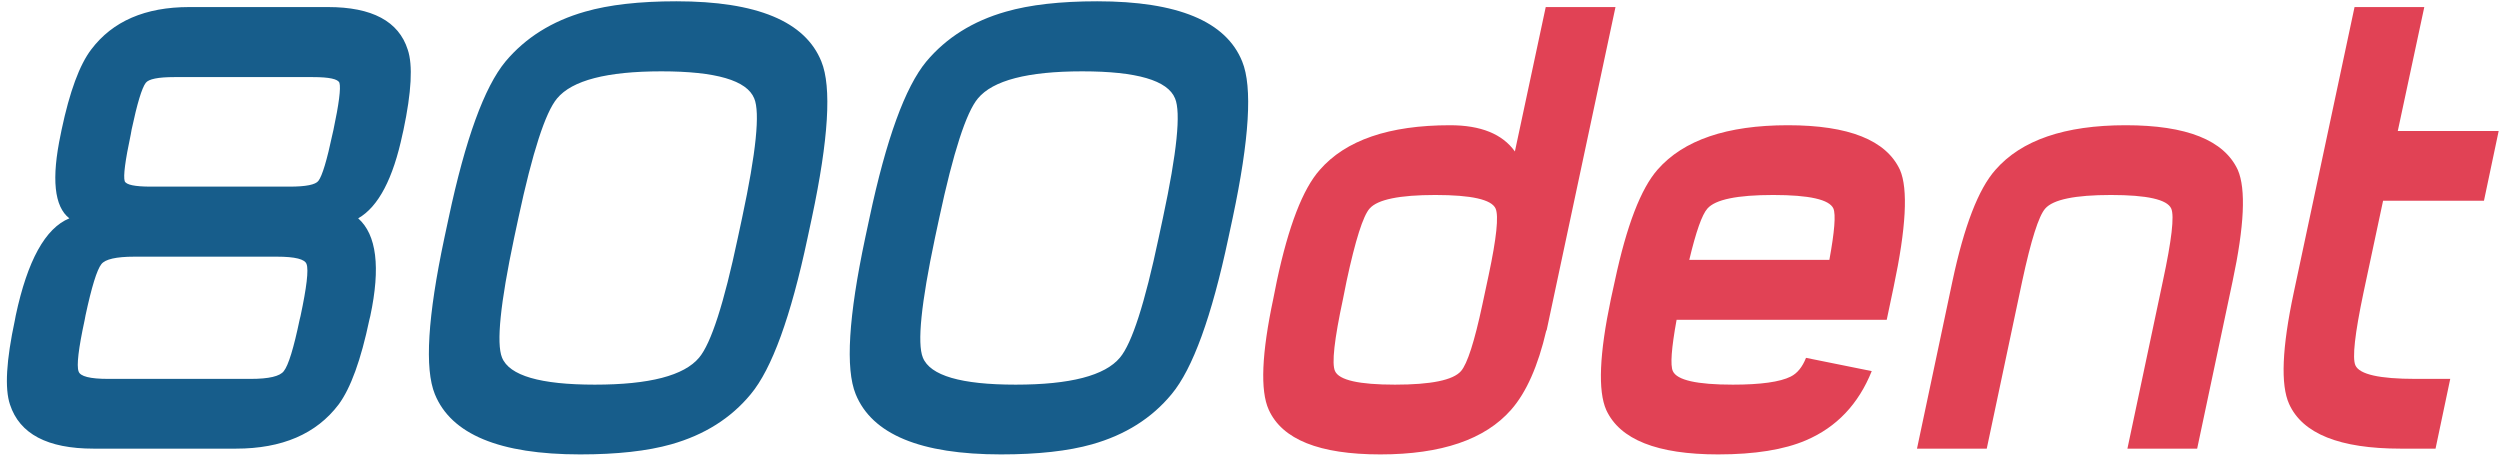
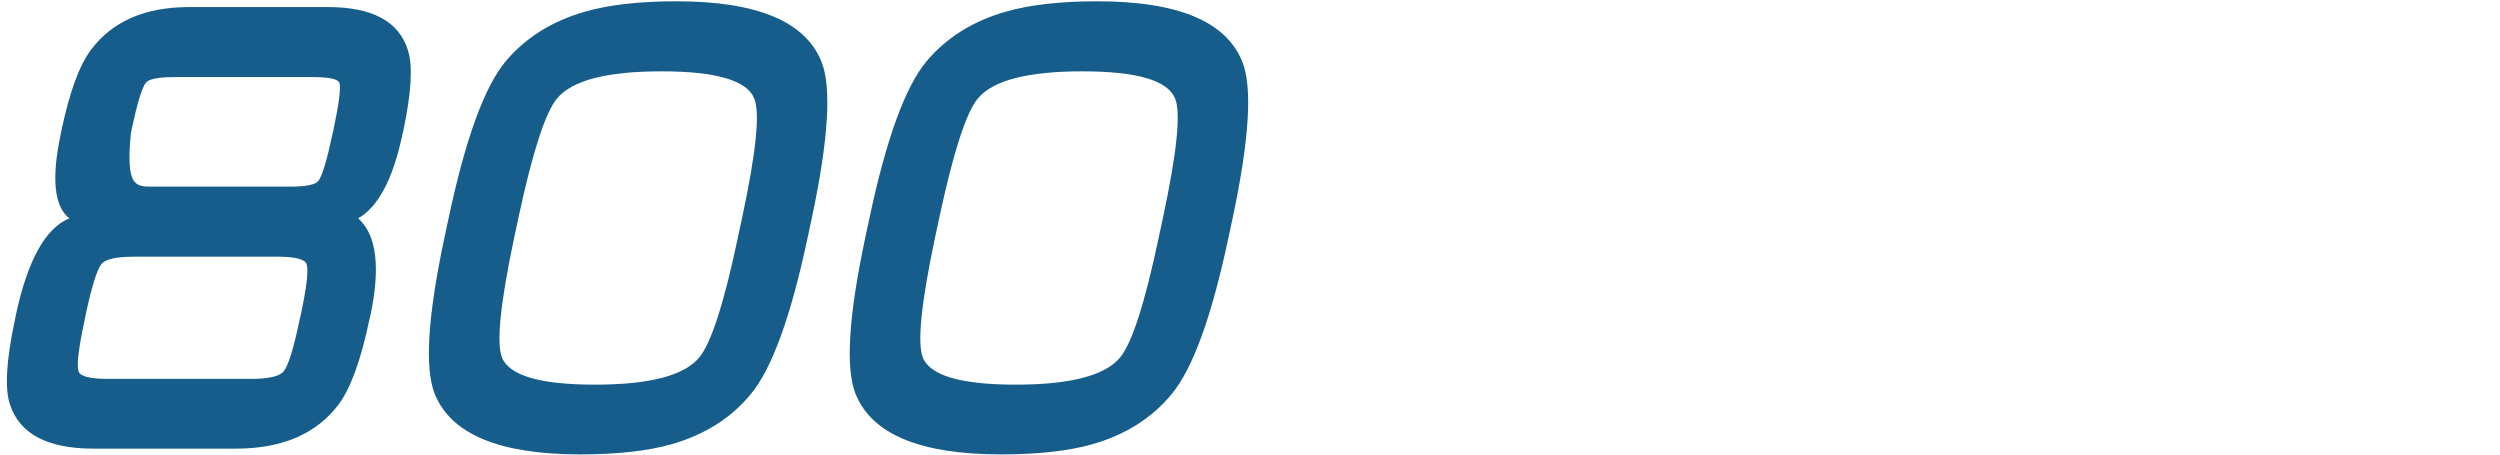
<svg xmlns="http://www.w3.org/2000/svg" width="847" height="154" viewBox="0 0 847 154" fill="none">
-   <path d="M23.5 73.973C18.357 70.001 17.38 60.496 20.57 45.457L20.863 43.992C23.598 31.037 26.951 21.954 30.922 16.746C38.148 7.176 49.216 2.391 64.125 2.391H111.098C126.072 2.391 135.089 7.208 138.148 16.844C139.906 22.052 139.418 31.134 136.684 44.09L136.391 45.359C133.201 60.529 128.188 70.066 121.352 73.973C127.602 79.507 128.969 90.542 125.453 107.078L125.16 108.25C122.296 121.922 118.812 131.525 114.711 137.059C107.159 147.02 95.57 152 79.945 152H31.703C16.078 152 6.638 147.02 3.383 137.059C1.56 131.655 2.113 122.117 5.043 108.445L5.336 106.883C9.307 88.263 15.362 77.293 23.5 73.973ZM59.047 26.121C53.578 26.121 50.355 26.772 49.379 28.074C48.077 29.767 46.482 35.04 44.594 43.895L44.301 45.555C42.413 54.409 41.729 59.682 42.25 61.375C42.706 62.612 45.668 63.23 51.137 63.23H98.109C103.643 63.23 106.898 62.579 107.875 61.277C109.177 59.585 110.772 54.279 112.66 45.359L112.953 44.09C114.841 35.171 115.525 29.832 115.004 28.074C114.548 26.772 111.553 26.121 106.02 26.121H59.047ZM45.57 86.961C39.385 86.961 35.642 87.807 34.34 89.5C32.842 91.388 31.052 97.182 28.969 106.883L28.676 108.445C26.592 118.081 25.909 123.875 26.625 125.828C27.146 127.521 30.499 128.367 36.684 128.367H84.926C91.111 128.367 94.854 127.488 96.156 125.73C97.719 123.777 99.509 117.951 101.527 108.25L101.82 107.078C103.904 97.312 104.587 91.453 103.871 89.5C103.35 87.807 99.997 86.961 93.812 86.961H45.57ZM196.547 153.953C169.268 153.953 152.862 147.15 147.328 133.543C143.812 124.949 144.887 107.306 150.551 80.613L152.016 73.777C157.68 47.15 164.092 29.506 171.254 20.848C178.025 12.775 187.009 7.143 198.207 3.953C206.345 1.609 216.664 0.438 229.164 0.438C256.443 0.438 272.816 7.241 278.285 20.848C281.801 29.441 280.727 47.085 275.062 73.777L273.598 80.613C267.934 107.306 261.521 124.949 254.359 133.543C247.654 141.681 238.669 147.345 227.406 150.535C219.333 152.814 209.047 153.953 196.547 153.953ZM224.086 24.168C205.596 24.168 193.812 27.228 188.734 33.348C184.763 38.1 180.401 51.577 175.648 73.777L174.184 80.613C169.496 102.814 168.129 116.323 170.082 121.141C172.556 127.26 183.038 130.32 201.527 130.32C220.017 130.32 231.801 127.26 236.879 121.141C240.915 116.323 245.277 102.814 249.965 80.613L251.43 73.777C256.182 51.577 257.549 38.1 255.531 33.348C253.057 27.228 242.576 24.168 224.086 24.168ZM339.125 153.953C311.846 153.953 295.44 147.15 289.906 133.543C286.391 124.949 287.465 107.306 293.129 80.613L294.594 73.777C300.258 47.15 306.671 29.506 313.832 20.848C320.603 12.775 329.587 7.143 340.785 3.953C348.923 1.609 359.242 0.438 371.742 0.438C399.021 0.438 415.395 7.241 420.863 20.848C424.379 29.441 423.305 47.085 417.641 73.777L416.176 80.613C410.512 107.306 404.099 124.949 396.938 133.543C390.232 141.681 381.247 147.345 369.984 150.535C361.911 152.814 351.625 153.953 339.125 153.953ZM366.664 24.168C348.174 24.168 336.391 27.228 331.312 33.348C327.341 38.1 322.979 51.577 318.227 73.777L316.762 80.613C312.074 102.814 310.707 116.323 312.66 121.141C315.134 127.26 325.616 130.32 344.105 130.32C362.595 130.32 374.379 127.26 379.457 121.141C383.493 116.323 387.855 102.814 392.543 80.613L394.008 73.777C398.76 51.577 400.128 38.1 398.109 33.348C395.635 27.228 385.154 24.168 366.664 24.168Z" fill="#175D8B" />
-   <path d="M523.988 111.961H523.891C521.091 124.005 517.12 132.957 511.977 138.816C503.122 148.908 488.344 153.953 467.641 153.953C447.003 153.953 434.405 148.908 429.848 138.816C426.918 132.371 427.439 119.806 431.41 101.121L432.582 95.262C436.553 76.577 441.404 64.012 447.133 57.566C455.922 47.475 470.635 42.43 491.273 42.43C501.69 42.43 509.014 45.392 513.246 51.316L523.695 2.391H547.328L523.988 111.961ZM486.293 66.062C474.118 66.062 466.697 67.592 464.027 70.652C461.814 73.126 459.21 81.329 456.215 95.262L455.043 101.121C452.048 115.053 451.137 123.257 452.309 125.73C453.676 128.79 460.447 130.32 472.621 130.32C484.861 130.32 492.315 128.79 494.984 125.73C497.133 123.257 499.542 115.77 502.211 103.27L504.359 93.211C507.029 80.646 507.81 73.126 506.703 70.652C505.336 67.592 498.533 66.062 486.293 66.062ZM582.094 153.953C561.456 153.953 548.826 148.94 544.203 138.914C541.339 132.469 541.859 119.936 545.766 101.316L547.133 95.066C551.104 76.447 555.922 63.914 561.586 57.469C570.375 47.443 585.089 42.43 605.727 42.43C626.365 42.43 639.027 47.475 643.715 57.566C646.514 64.012 645.798 77.228 641.566 97.215L639.223 108.348H568.031C566.273 117.983 565.85 123.777 566.762 125.73C568.129 128.79 574.9 130.32 587.074 130.32C596.514 130.32 603.057 129.409 606.703 127.586C608.917 126.479 610.642 124.363 611.879 121.238L634.145 125.73C629.652 136.928 622.23 144.741 611.879 149.168C604.457 152.358 594.529 153.953 582.094 153.953ZM619.789 88.035C621.547 78.465 622.003 72.671 621.156 70.652C619.789 67.592 612.986 66.062 600.746 66.062C588.572 66.062 581.15 67.592 578.48 70.652C576.658 72.671 574.607 78.465 572.328 88.035H619.789ZM744.398 152H720.766L732.777 95.262C735.772 81.329 736.716 73.126 735.609 70.652C734.242 67.592 727.439 66.062 715.199 66.062C703.025 66.062 695.603 67.592 692.934 70.652C690.72 73.126 688.116 81.329 685.121 95.262L673.109 152H649.477L661.488 95.262C665.46 76.577 670.31 64.012 676.039 57.566C684.828 47.475 699.542 42.43 720.18 42.43C740.818 42.43 753.48 47.475 758.168 57.566C760.967 64.012 760.382 76.577 756.41 95.262L744.398 152ZM841.566 68.016H807.387L800.746 99.168C797.816 113.1 796.905 121.303 798.012 123.777C799.379 126.837 806.15 128.367 818.324 128.367H830.141L825.16 152H813.344C792.706 152 780.108 146.954 775.551 136.863C772.621 130.418 773.142 117.853 777.113 99.168L797.719 2.391H821.352L812.367 44.383H846.547L841.566 68.016Z" fill="#E14255" />
+   <path d="M23.5 73.973C18.357 70.001 17.38 60.496 20.57 45.457L20.863 43.992C23.598 31.037 26.951 21.954 30.922 16.746C38.148 7.176 49.216 2.391 64.125 2.391H111.098C126.072 2.391 135.089 7.208 138.148 16.844C139.906 22.052 139.418 31.134 136.684 44.09L136.391 45.359C133.201 60.529 128.188 70.066 121.352 73.973C127.602 79.507 128.969 90.542 125.453 107.078L125.16 108.25C122.296 121.922 118.812 131.525 114.711 137.059C107.159 147.02 95.57 152 79.945 152H31.703C16.078 152 6.638 147.02 3.383 137.059C1.56 131.655 2.113 122.117 5.043 108.445L5.336 106.883C9.307 88.263 15.362 77.293 23.5 73.973ZM59.047 26.121C53.578 26.121 50.355 26.772 49.379 28.074C48.077 29.767 46.482 35.04 44.594 43.895L44.301 45.555C42.706 62.612 45.668 63.23 51.137 63.23H98.109C103.643 63.23 106.898 62.579 107.875 61.277C109.177 59.585 110.772 54.279 112.66 45.359L112.953 44.09C114.841 35.171 115.525 29.832 115.004 28.074C114.548 26.772 111.553 26.121 106.02 26.121H59.047ZM45.57 86.961C39.385 86.961 35.642 87.807 34.34 89.5C32.842 91.388 31.052 97.182 28.969 106.883L28.676 108.445C26.592 118.081 25.909 123.875 26.625 125.828C27.146 127.521 30.499 128.367 36.684 128.367H84.926C91.111 128.367 94.854 127.488 96.156 125.73C97.719 123.777 99.509 117.951 101.527 108.25L101.82 107.078C103.904 97.312 104.587 91.453 103.871 89.5C103.35 87.807 99.997 86.961 93.812 86.961H45.57ZM196.547 153.953C169.268 153.953 152.862 147.15 147.328 133.543C143.812 124.949 144.887 107.306 150.551 80.613L152.016 73.777C157.68 47.15 164.092 29.506 171.254 20.848C178.025 12.775 187.009 7.143 198.207 3.953C206.345 1.609 216.664 0.438 229.164 0.438C256.443 0.438 272.816 7.241 278.285 20.848C281.801 29.441 280.727 47.085 275.062 73.777L273.598 80.613C267.934 107.306 261.521 124.949 254.359 133.543C247.654 141.681 238.669 147.345 227.406 150.535C219.333 152.814 209.047 153.953 196.547 153.953ZM224.086 24.168C205.596 24.168 193.812 27.228 188.734 33.348C184.763 38.1 180.401 51.577 175.648 73.777L174.184 80.613C169.496 102.814 168.129 116.323 170.082 121.141C172.556 127.26 183.038 130.32 201.527 130.32C220.017 130.32 231.801 127.26 236.879 121.141C240.915 116.323 245.277 102.814 249.965 80.613L251.43 73.777C256.182 51.577 257.549 38.1 255.531 33.348C253.057 27.228 242.576 24.168 224.086 24.168ZM339.125 153.953C311.846 153.953 295.44 147.15 289.906 133.543C286.391 124.949 287.465 107.306 293.129 80.613L294.594 73.777C300.258 47.15 306.671 29.506 313.832 20.848C320.603 12.775 329.587 7.143 340.785 3.953C348.923 1.609 359.242 0.438 371.742 0.438C399.021 0.438 415.395 7.241 420.863 20.848C424.379 29.441 423.305 47.085 417.641 73.777L416.176 80.613C410.512 107.306 404.099 124.949 396.938 133.543C390.232 141.681 381.247 147.345 369.984 150.535C361.911 152.814 351.625 153.953 339.125 153.953ZM366.664 24.168C348.174 24.168 336.391 27.228 331.312 33.348C327.341 38.1 322.979 51.577 318.227 73.777L316.762 80.613C312.074 102.814 310.707 116.323 312.66 121.141C315.134 127.26 325.616 130.32 344.105 130.32C362.595 130.32 374.379 127.26 379.457 121.141C383.493 116.323 387.855 102.814 392.543 80.613L394.008 73.777C398.76 51.577 400.128 38.1 398.109 33.348C395.635 27.228 385.154 24.168 366.664 24.168Z" fill="#175D8B" />
</svg>